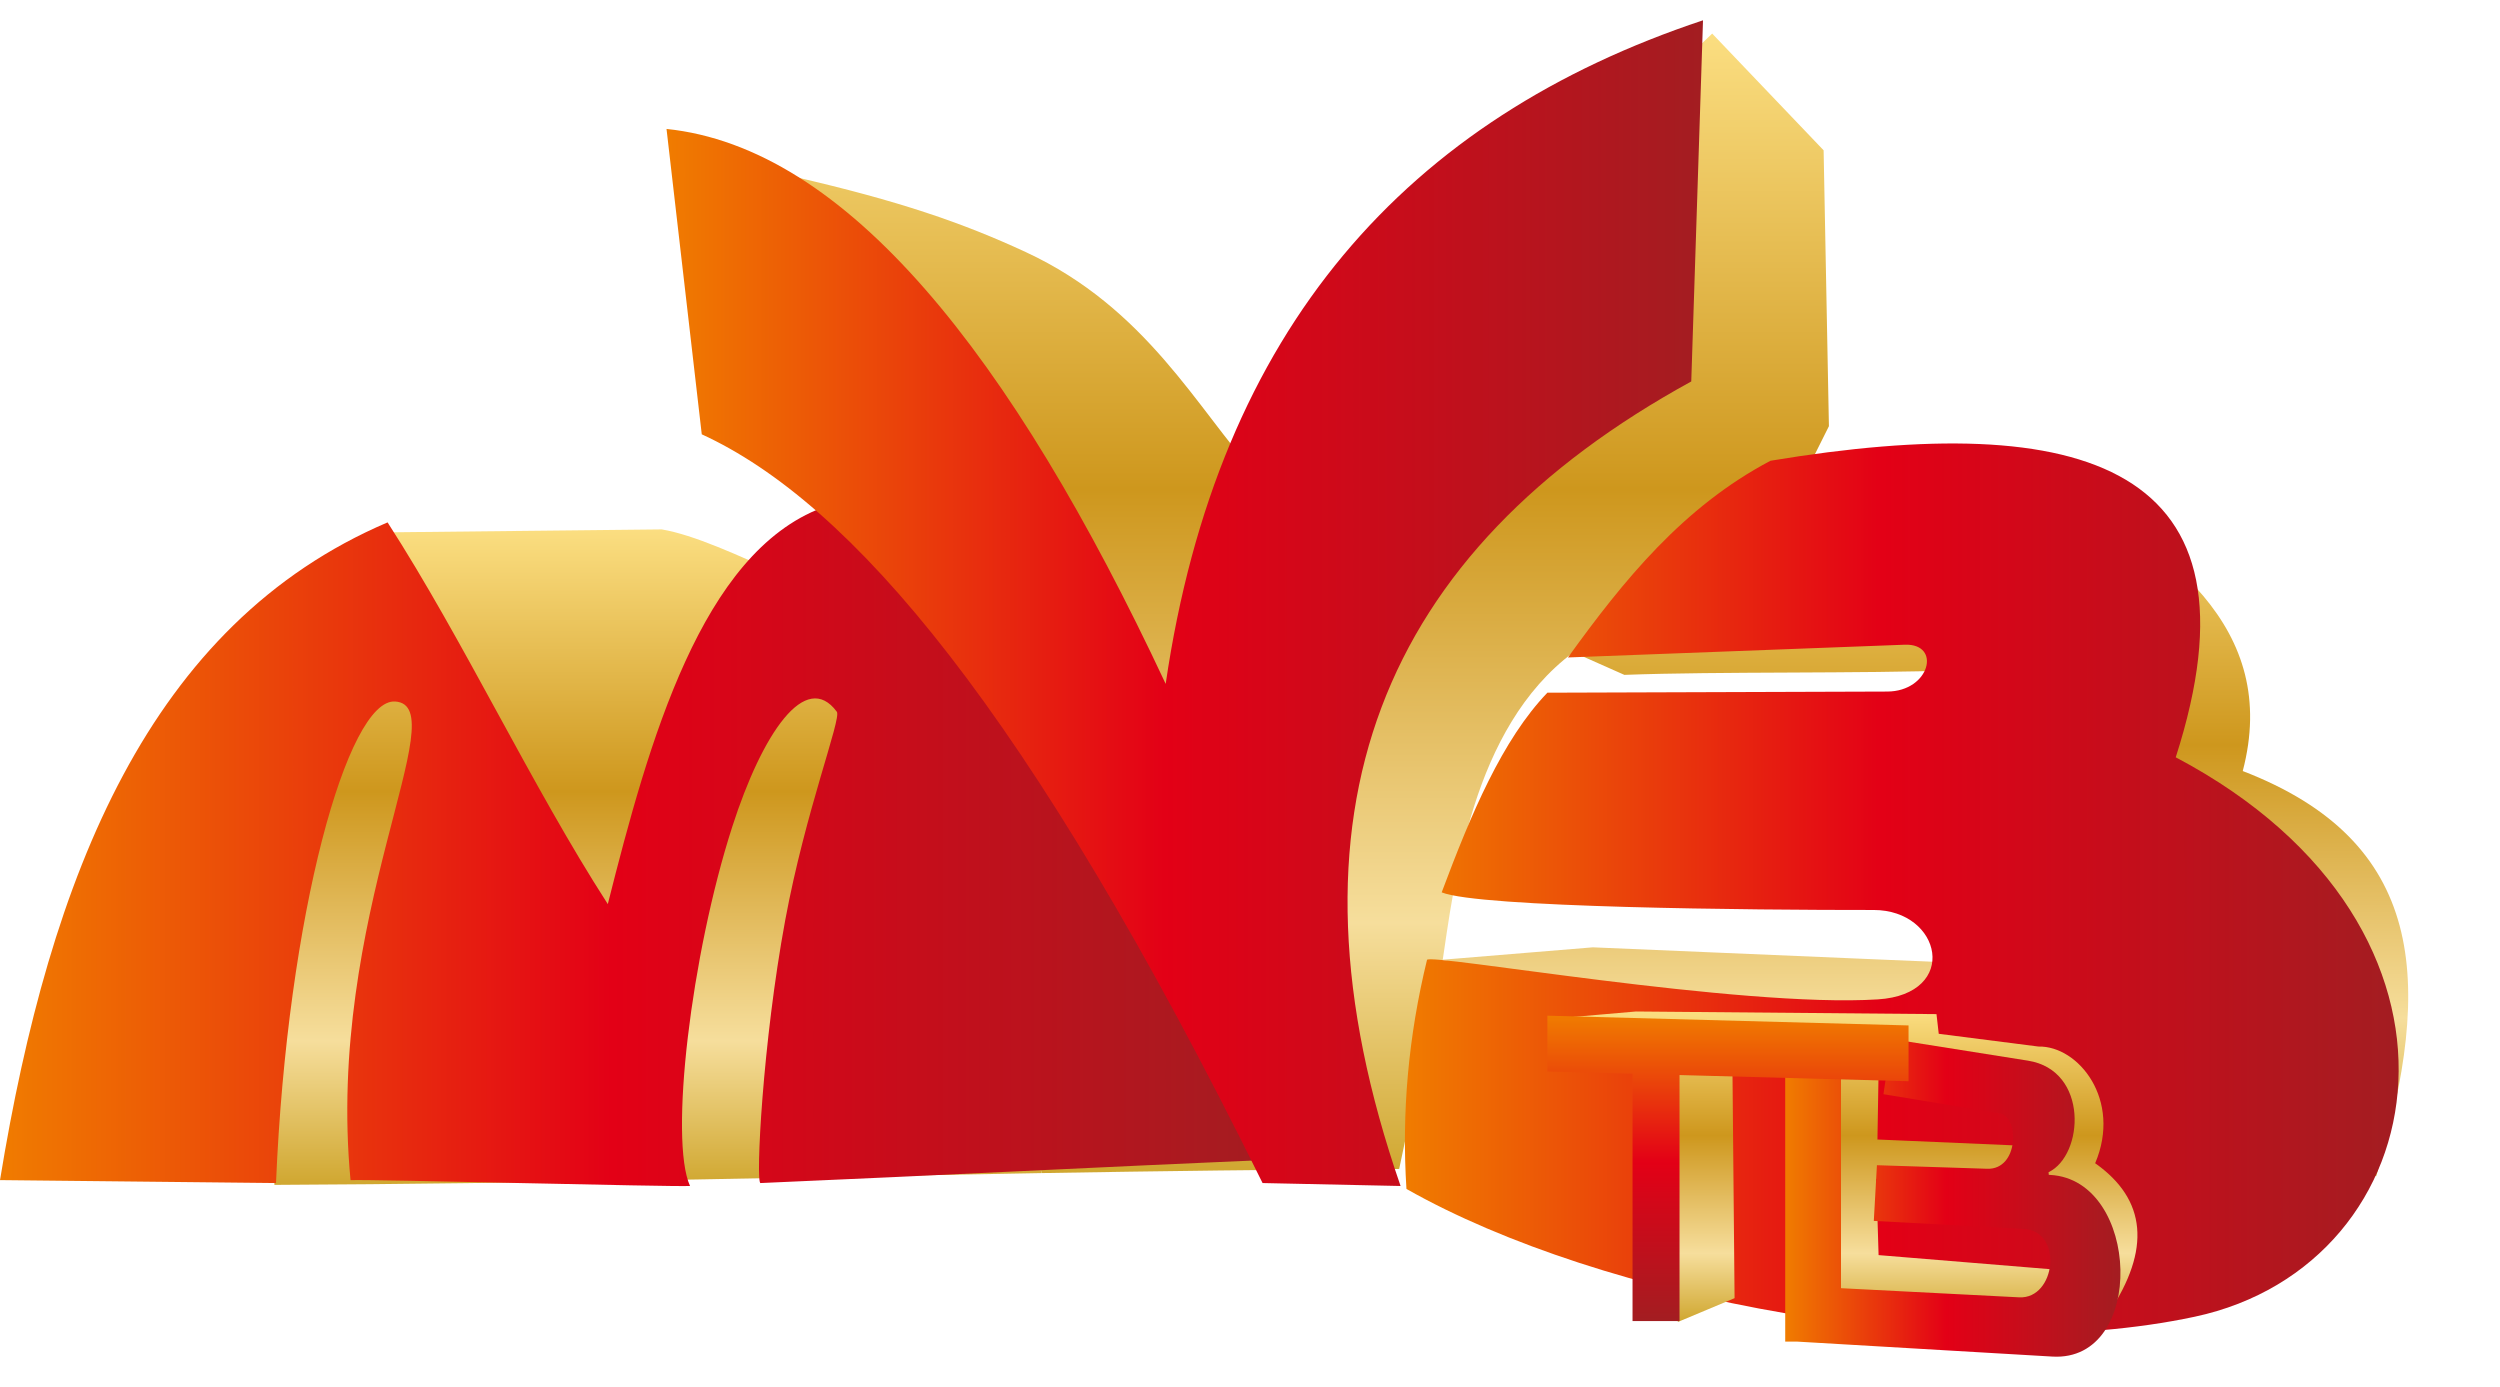
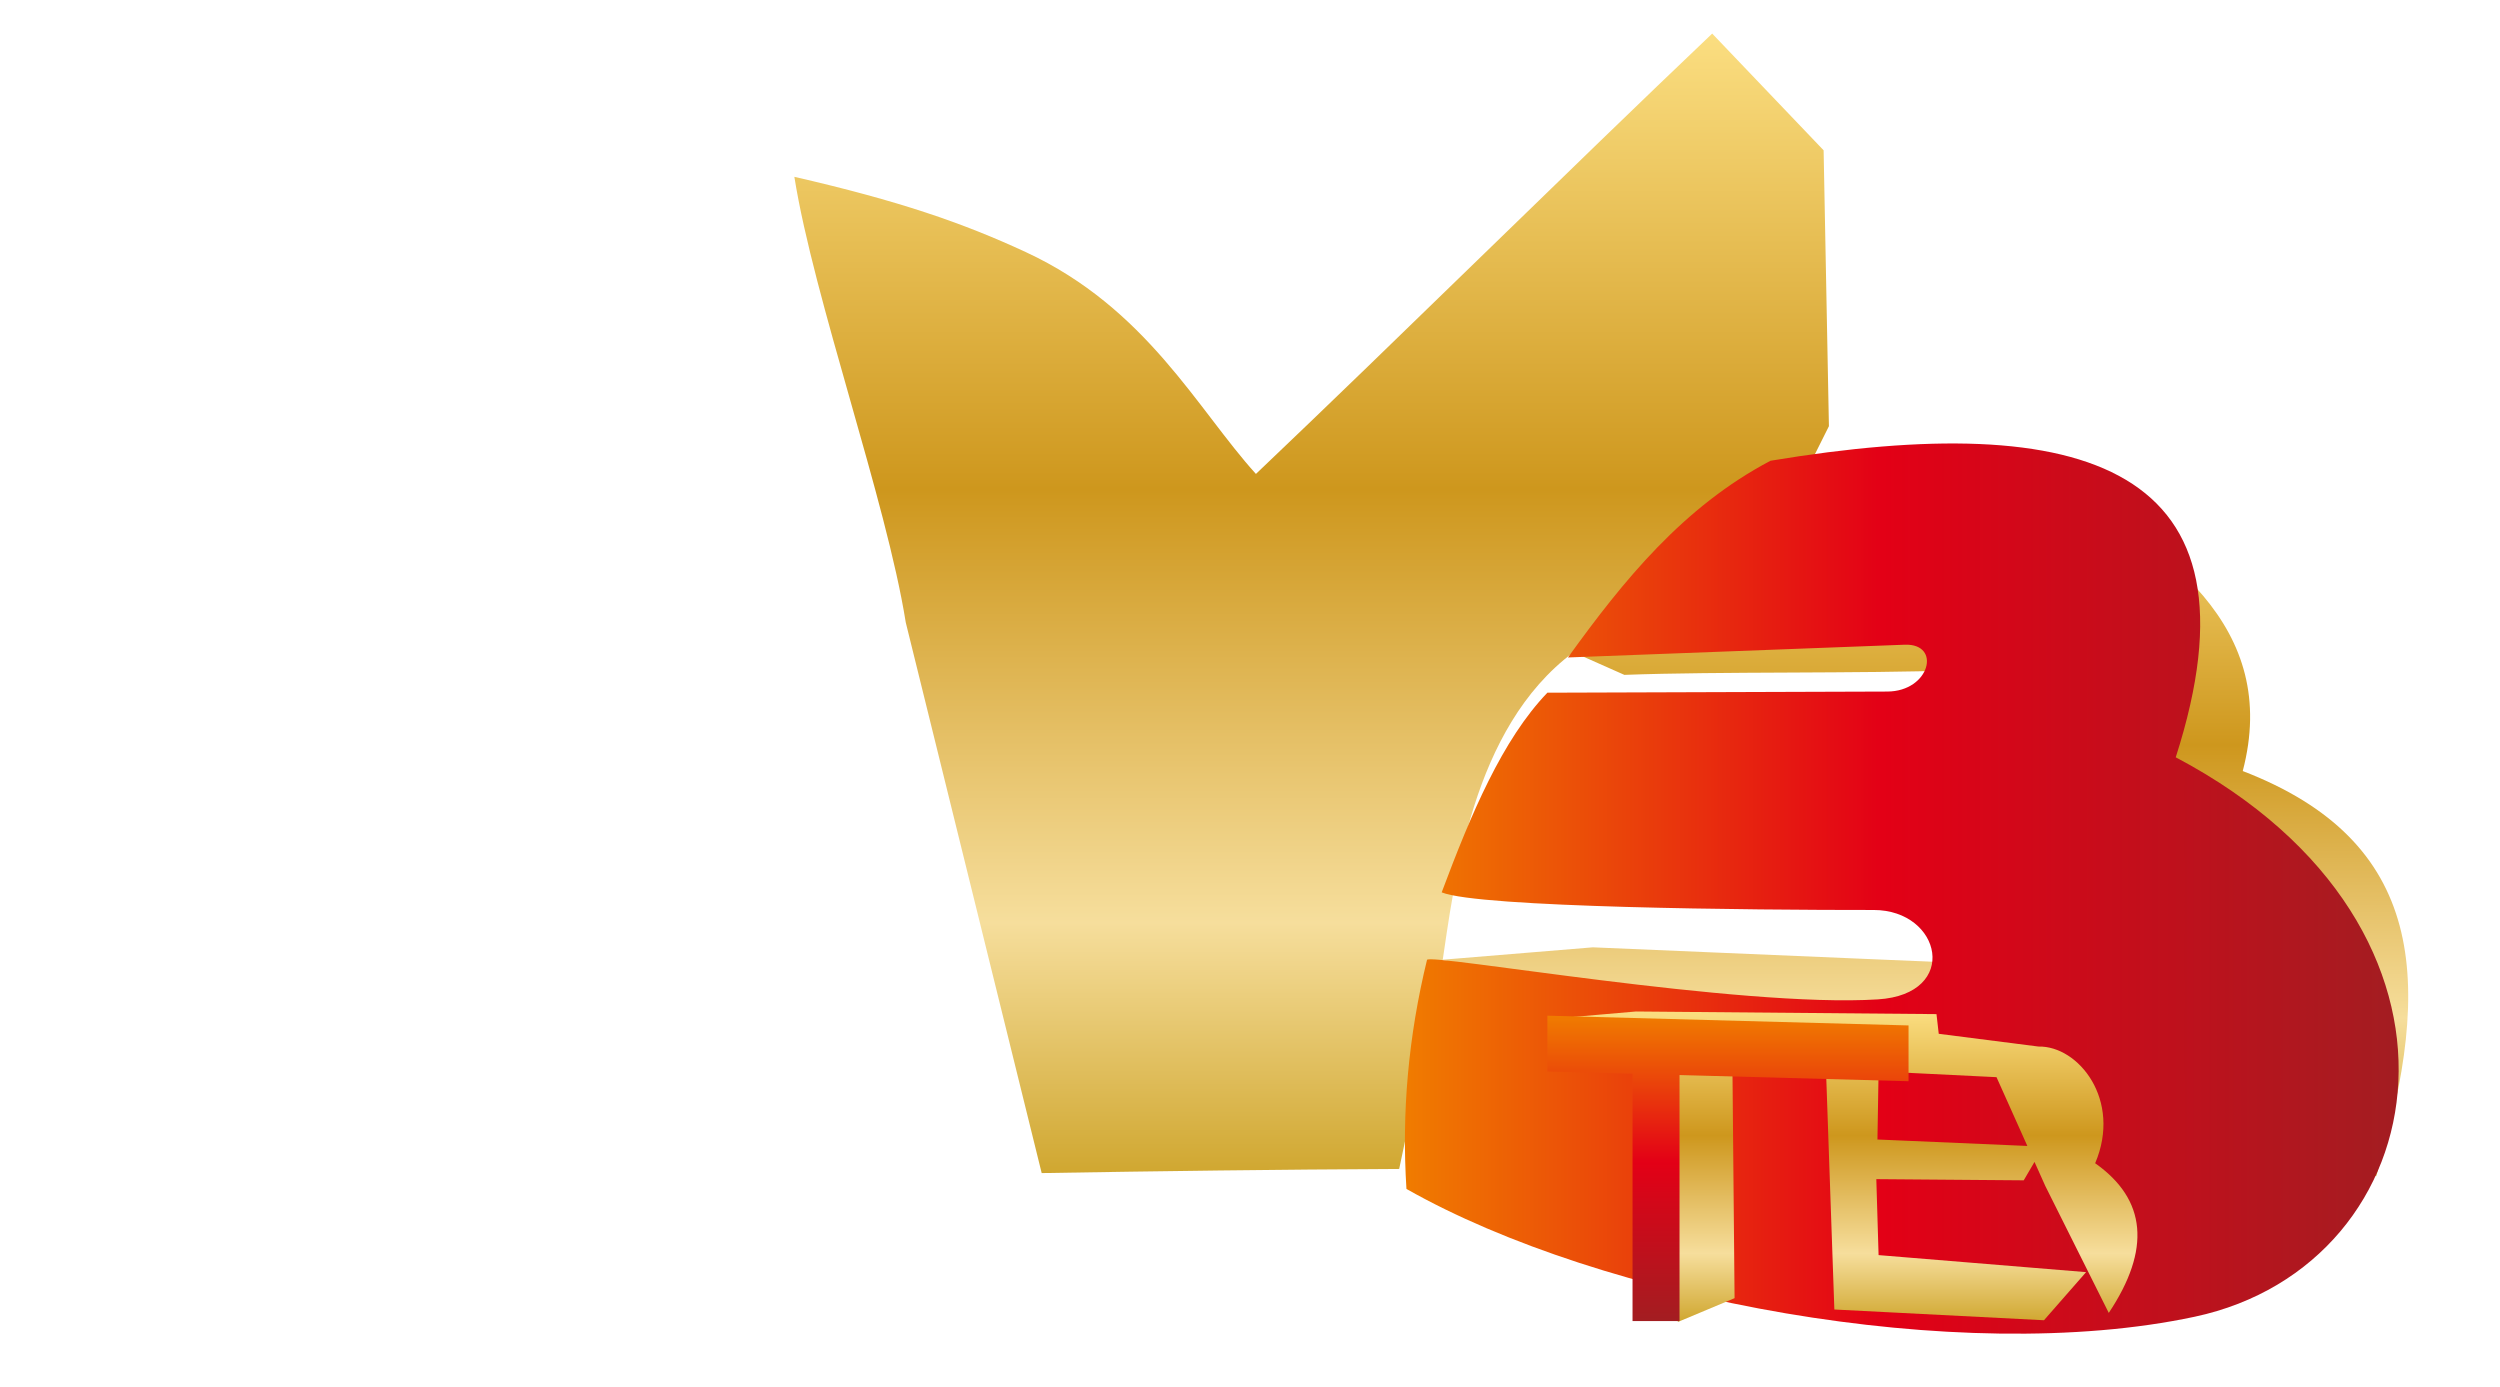
<svg xmlns="http://www.w3.org/2000/svg" xmlns:xlink="http://www.w3.org/1999/xlink" height="369.958" viewBox="0 0 519.058 279.616" width="500pt">
  <linearGradient id="a">
    <stop offset="0" stop-color="#fbde81" />
    <stop offset=".4" stop-color="#ce971d" />
    <stop offset=".78" stop-color="#f6de9c" />
    <stop offset="1" stop-color="#d0a730" />
  </linearGradient>
  <linearGradient id="b" gradientTransform="matrix(4.328 0 0 3.55 -27.778 -139.055)" gradientUnits="userSpaceOnUse" x1="18.056" x2="18.056" xlink:href="#a" y1="68.945" y2="107.28" />
  <linearGradient id="c" gradientTransform="matrix(3.735 0 0 4.114 -27.778 -139.055)" gradientUnits="userSpaceOnUse" x1="51.596" x2="51.596" xlink:href="#a" y1="34.473" y2="91.985" />
  <linearGradient id="d" gradientTransform="matrix(4.546 0 0 3.379 -27.778 -139.055)" gradientUnits="userSpaceOnUse" x1="71.968" x2="71.968" xlink:href="#a" y1="68.039" y2="112.159" />
  <linearGradient id="e">
    <stop offset="0" stop-color="#f07c00" />
    <stop offset=".48" stop-color="#e30016" />
    <stop offset="1" stop-color="#a31d21" />
  </linearGradient>
  <linearGradient id="f" gradientTransform="matrix(5.372 0 0 2.86 -27.778 -139.055)" gradientUnits="userSpaceOnUse" x1="5.17" x2="54.418" xlink:href="#e" y1="84.008" y2="84.008" />
  <linearGradient id="g" gradientTransform="matrix(3.696 0 0 4.157 -27.778 -139.055)" gradientUnits="userSpaceOnUse" x1="44.956" x2="103.179" xlink:href="#e" y1="33.452" y2="33.452" />
  <linearGradient id="h" gradientTransform="matrix(4.141 0 0 3.71 -27.778 -139.055)" gradientUnits="userSpaceOnUse" x1="77.142" x2="126.962" xlink:href="#e" y1="61.164" y2="61.164" />
  <linearGradient id="i" gradientTransform="matrix(5.4 0 0 2.845 -27.778 -139.055)" gradientUnits="userSpaceOnUse" x1="64.669" x2="64.669" xlink:href="#a" y1="121.203" y2="143.859" />
  <linearGradient id="j" gradientTransform="matrix(4.027 0 0 3.816 -27.778 -139.055)" gradientUnits="userSpaceOnUse" x1="98.95" x2="116.237" xlink:href="#e" y1="91.873" y2="91.873" />
  <linearGradient id="k" gradientTransform="matrix(4.263 0 0 3.604 -27.778 -139.055)" gradientUnits="userSpaceOnUse" x1="81.884" x2="81.884" xlink:href="#e" y1="95.918" y2="113.509" />
  <g stroke-width="3.92">
-     <path d="m188.059 125.03c-13.219-2.204-37.452-17.125-50.671-19.328l-58.72.63c-8.253.088-21.05 38.984-28.301 42.932.734 30.109 5.875 62.42 6.61 92.53 53.357-.252 105.653-1.545 159.302-2.449z" fill="url(#b)" />
    <path d="m376.422 90.881 3.304-6.609-1.101-57.28-23.133-24.234c-29.741 28.273-64.99 63.155-94.732 91.428-12.131-13.385-22.662-34.405-47.777-46.058-13.156-6.104-26.41-10.656-48.056-15.629 4.038 25.336 19.093 67.195 23.132 92.53l28.22 114.316c24.385-.41 49.051-.741 74.223-.856l8.812-41.859c2.675-17.837 6.224-49.653 27.371-65.42z" fill="url(#c)" />
    <path d="m326.685 131.21 10.57 4.694c19.829-.735 49.08-.226 68.908-.96 1.836 18.359.734 42.484 2.57 60.843l-78.018-3.314-31.301 2.58 193.93 44.93c12.307-40.943 9.945-69.61-27.698-84.11 7.798-29.778-15.37-46.653-42.96-61.687l-46.264-3.305z" fill="url(#d)" />
-     <path d="m170.696 101.199c36.607 31.302 65.47 82.739 93.882 135.339-37.797 1.625-68.888 3.25-106.685 4.877-1.02-.053.422-29.093 5.132-54.552 4.188-22.634 11.724-41.928 10.72-43.295-6.461-8.786-15.45 4.415-21.709 23.86-8.578 26.648-13.105 65.022-8.774 74.597-4.267.202-66.217-1.414-70.484-1.21-5.226-54.886 22.078-98.576 9.256-99.38-9.834-.619-22.381 44.099-24.729 99.98l-57.305-.61c10.354-63.361 31.078-115.487 80.47-136.558 15.85 24.59 29.873 54.665 45.723 79.253 8.582-34.068 19.508-72.852 44.503-82.301z" fill="url(#f)" />
-     <path d="m138.385 22.557 7.316 63.401c30.847 14.169 67.703 56.74 116.439 155.457l28.652.61c-26.824-77.476-3.862-131.835 60.353-167.04l2.439-74.985c-61.206 20.36-100.756 63.771-111.562 137.777-32.26-68.888-66.5-111.36-103.637-115.22z" fill="url(#g)" />
    <path d="m321.273 139.606 70.562-.237c8.898-.03 11.33-10.017 3.63-9.726l-69.924 2.647c11.573-16.061 23.96-31.309 42.064-40.845 65.036-10.777 103.646.804 84.128 61.573 67.325 35.546 54.62 105.316 3.949 116.148-48.877 10.45-123.074-3.492-163.67-26.532-1.016-15.85.407-31.7 4.267-47.551.317-1.46 65.086 10.013 93.62 8.196 17.122-1.089 13.221-18.568-.892-18.56-25.357.016-81.952-.496-89.68-3.658 6.09-16.267 12.591-31.718 21.946-41.455z" fill="url(#h)" />
    <path d="m342.245 210.46 6.121 59.796 11.772-4.94-.47-50.619 19.304-.942 1.884 53.912 43.523 2.23 8.743-9.988-43.084-3.535-.47-15.774 30.605.248 4.098-6.997-34.469-1.481.236-14.144 24.484 1.203 10.124 22.578 13.184 26.369c8.79-13.192 7.847-23.55-2.825-31.077 5.575-13.112-3.451-24.413-11.771-24.227l-20.706-2.647-.468-4.087-62.404-.544-18.216 1.579z" fill="url(#i)" />
-     <path d="m370.653 274.335h2.49l52.984 3.108c19.526 1.145 18.28-36.673-.43-37.715l-.321-.018-.05-.545c7.348-3.51 8.4-21.148-4.263-23.16l-28.318-4.496-1.694 11.459 24.141 3.983c4.102.676 4.003 11.711-2.603 11.498l-22.895-.74-.648 11.566 31.06 1.646c8.386.444 6.719 14.612-.872 14.222l-36.998-1.9v-45.603h-11.583z" fill="url(#j)" />
    <path d="m338.952 270.068h9.754v-51.078l47.551 1.283v-11.583l-74.984-2.024v11.583l17.68.477z" fill="url(#k)" />
  </g>
</svg>